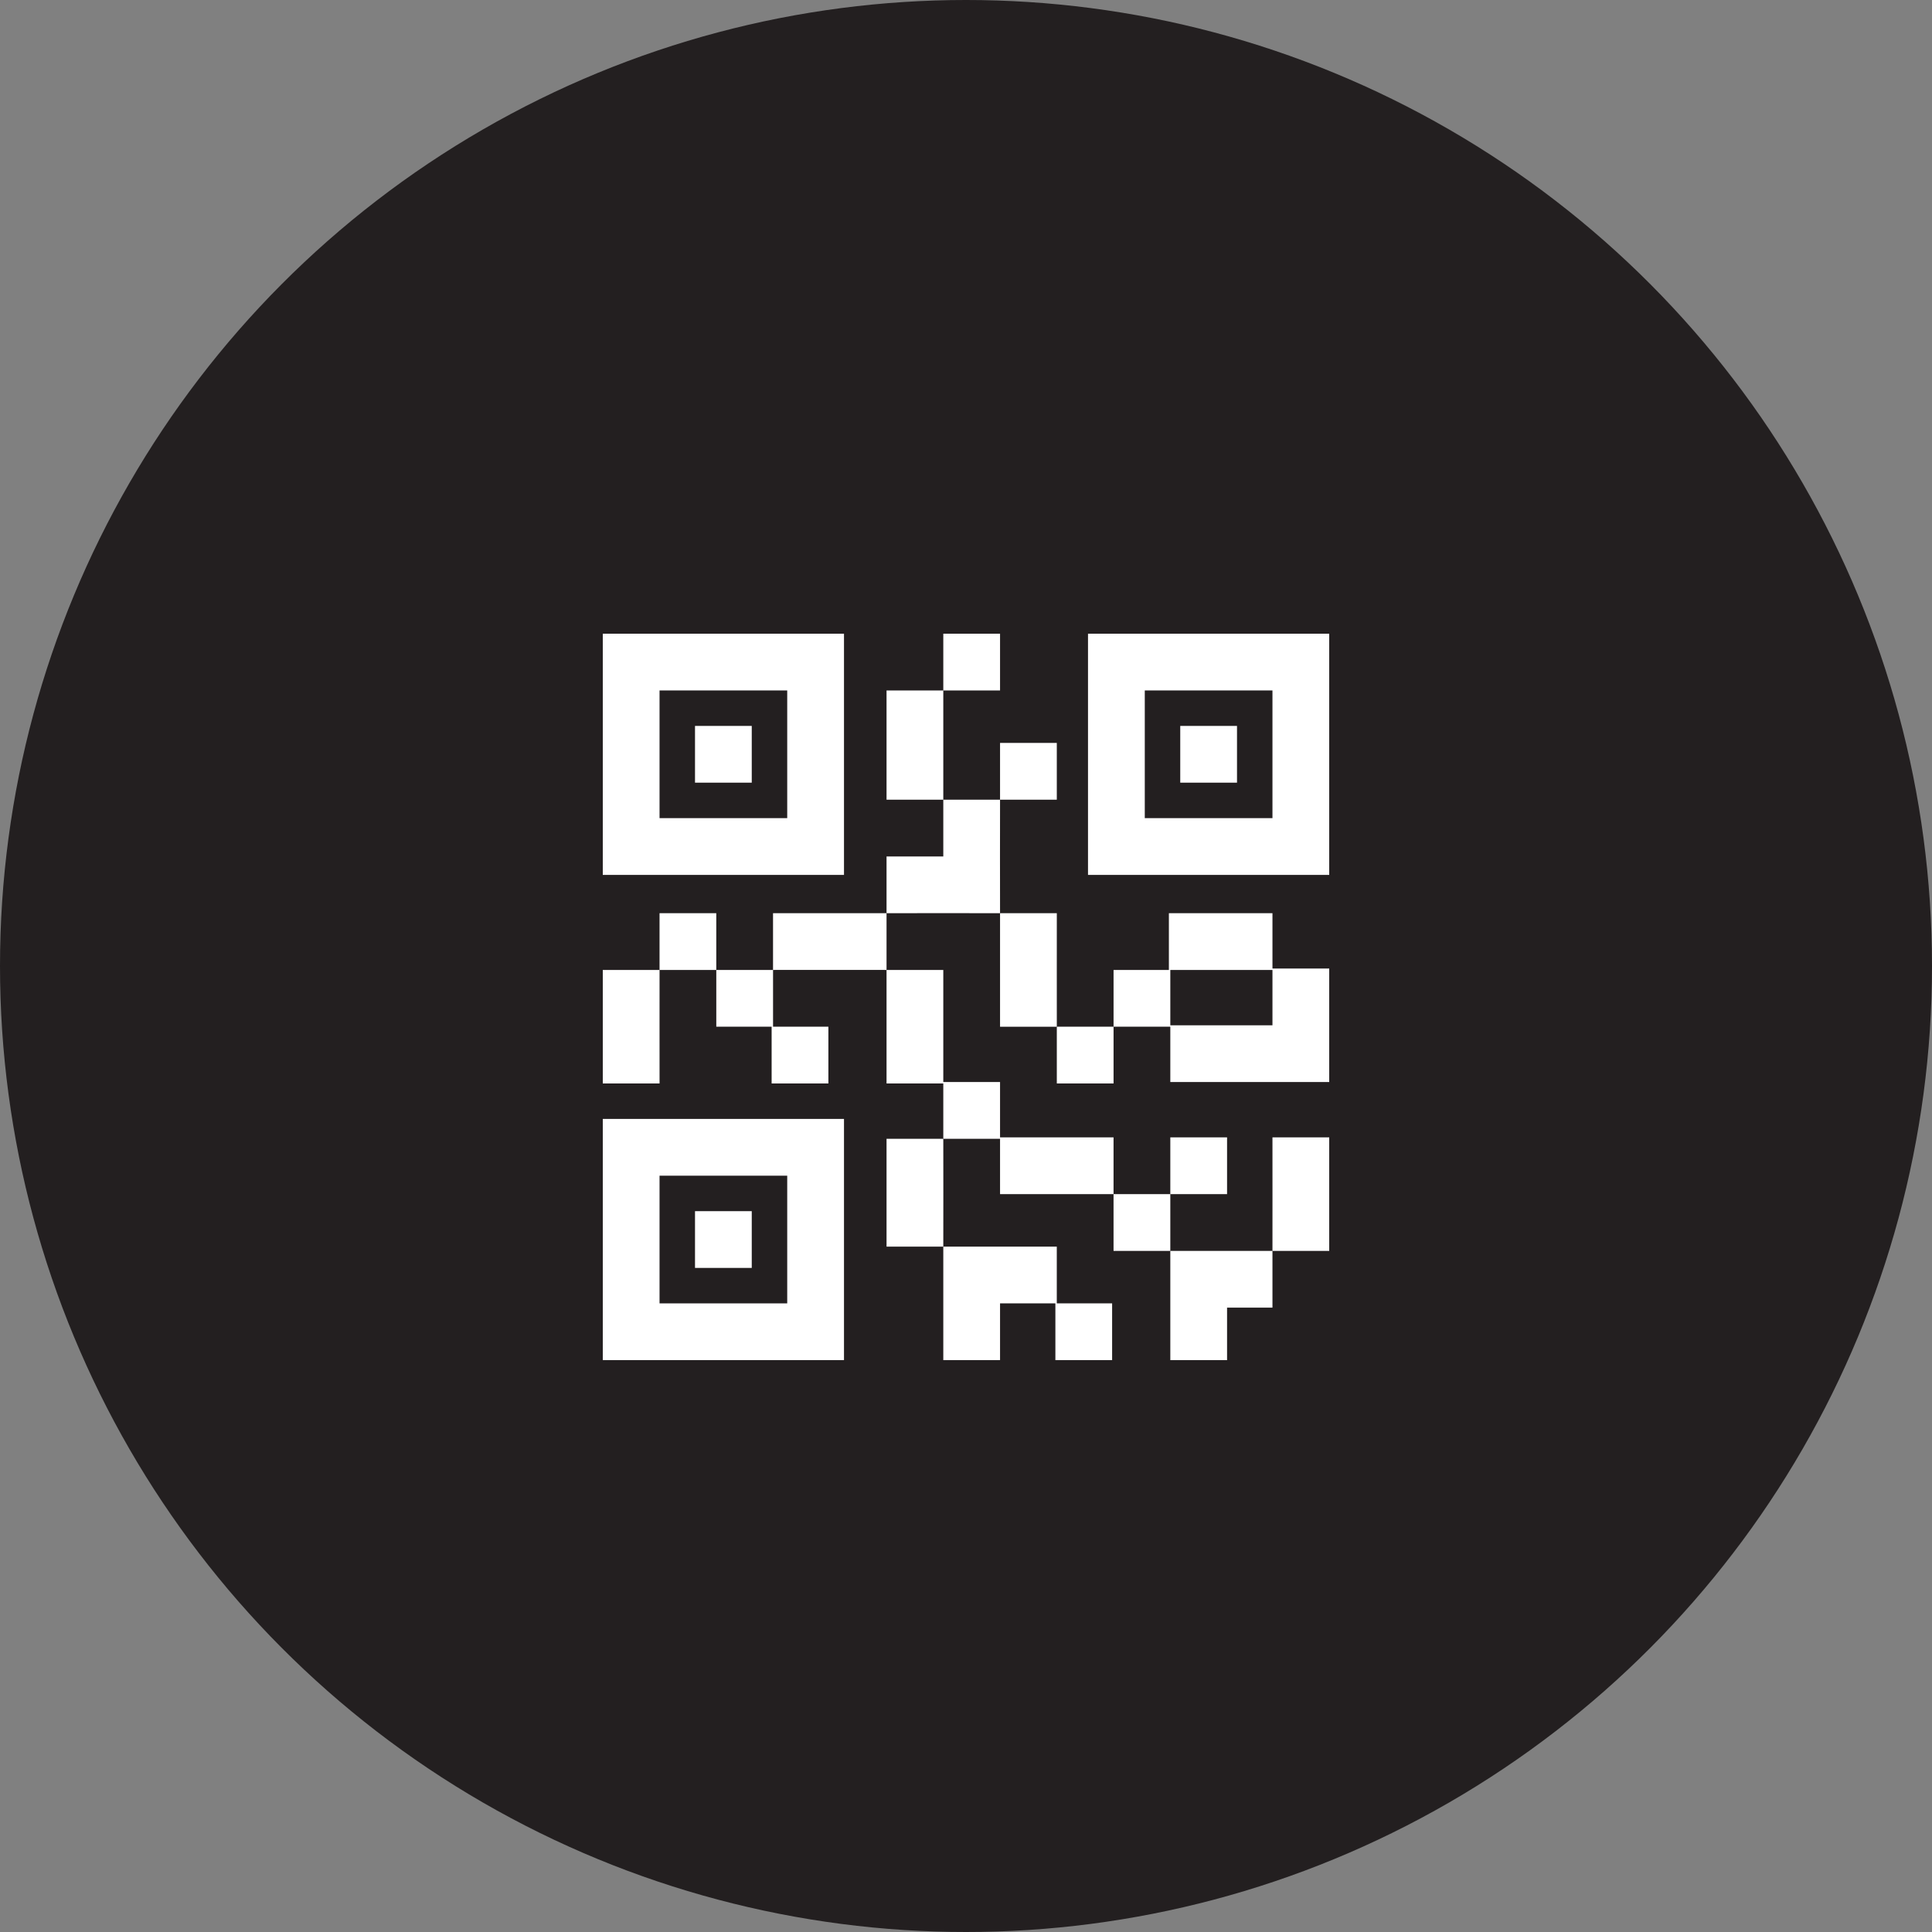
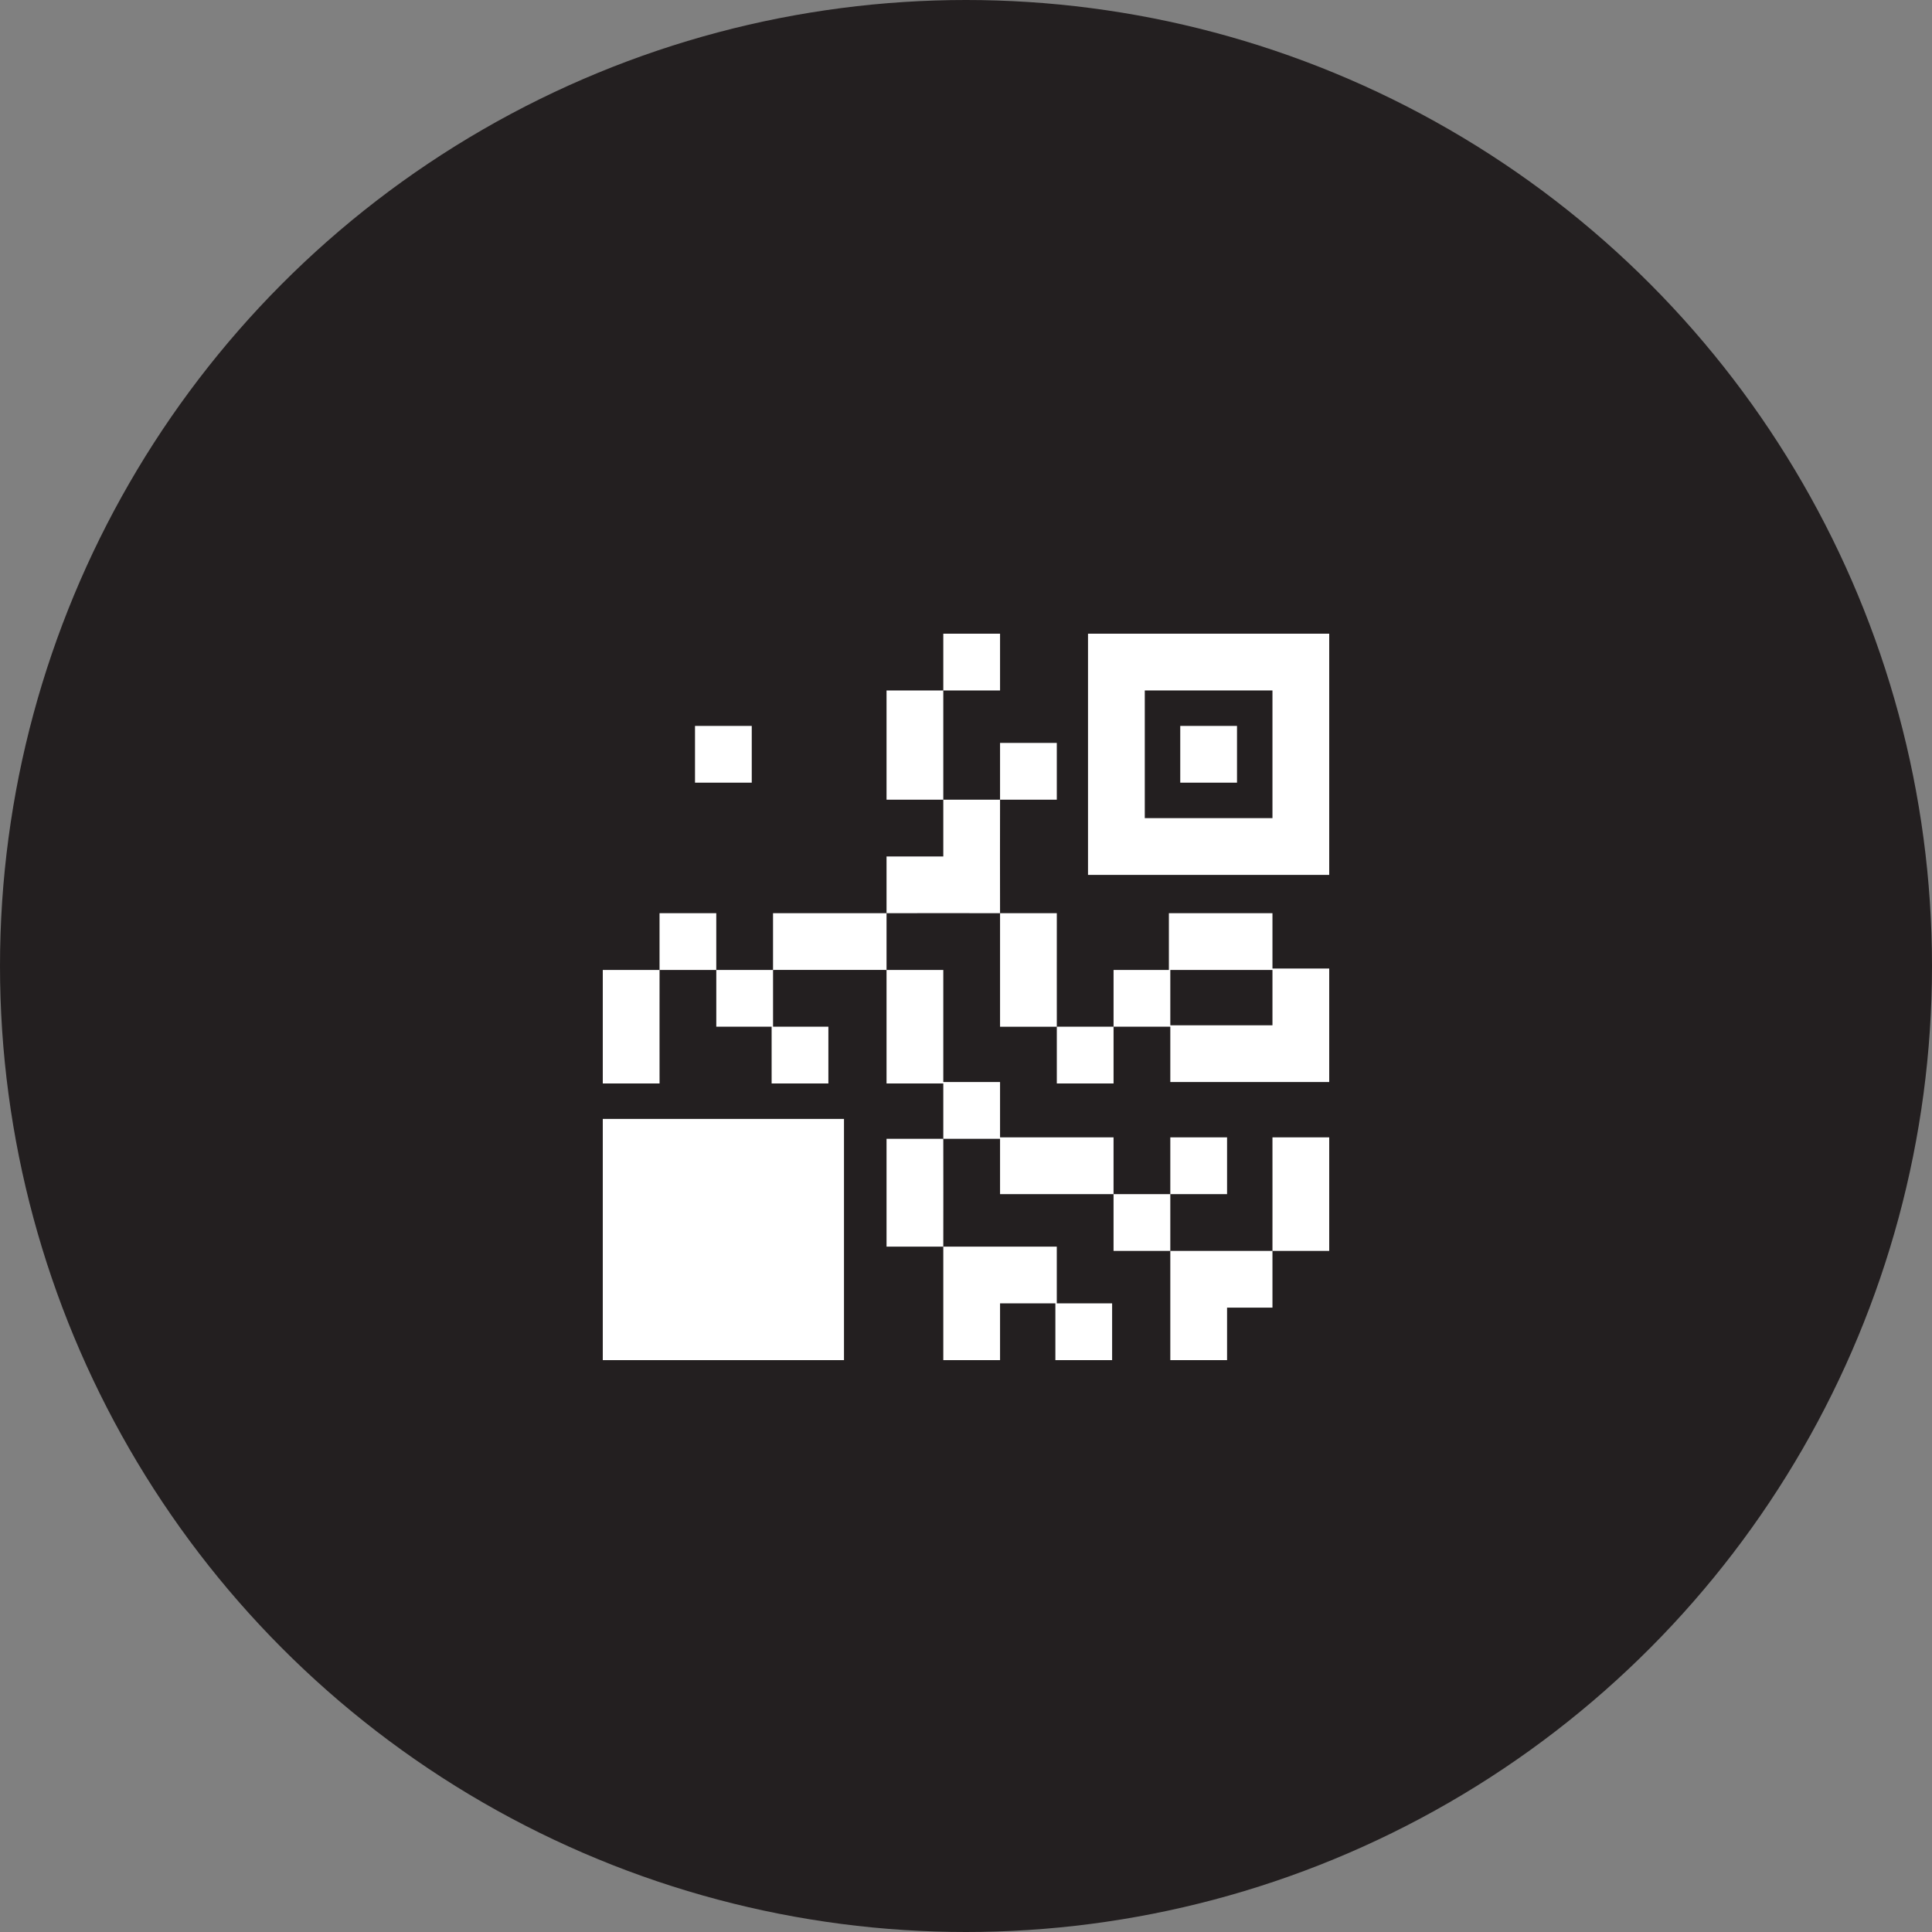
<svg xmlns="http://www.w3.org/2000/svg" width="125" height="125" viewBox="0 0 125 125" fill="none">
  <rect x="0" y="0" width="125" height="125" fill="#808080" stroke="none" />
  <circle cx="62.5" cy="62.5" r="62.5" fill="#231F20" />
  <g clip-path="url(#clip0_71_556)">
    <path d="M86 41V56.606H70.394V41H86ZM82.328 44.672H74.067V52.933H82.328V44.672Z" fill="white" />
-     <path d="M39 88V72.394H54.606V88H39ZM50.934 76.067H42.672V84.328H50.933V76.067H50.934Z" fill="white" />
+     <path d="M39 88V72.394H54.606V88H39ZM50.934 76.067H42.672H50.933V76.067H50.934Z" fill="white" />
    <path d="M61.031 80.657C63.478 80.665 65.929 80.65 68.374 80.657V84.328H71.954V88H68.283V84.328H64.703V88H61.031V80.657Z" fill="white" />
    <path d="M61.031 73.68C61.039 76.004 61.031 78.333 61.031 80.657C59.809 80.653 58.582 80.659 57.359 80.657V73.68H61.031Z" fill="white" />
    <path d="M42.672 62.756C42.675 61.534 42.669 60.307 42.672 59.084H46.343C46.346 60.307 46.34 61.534 46.343 62.756C47.566 62.755 48.793 62.756 50.015 62.756C50.015 61.534 50.015 60.307 50.015 59.084C52.462 59.084 54.913 59.086 57.359 59.084C57.356 60.306 57.359 61.533 57.359 62.755C54.913 62.747 52.462 62.755 50.016 62.755V66.427H53.596V70.099H49.924V66.427H46.344C46.342 65.204 46.348 63.978 46.344 62.755C45.122 62.756 43.895 62.752 42.673 62.755C42.664 65.202 42.679 67.653 42.673 70.099H39V62.755C40.222 62.752 41.449 62.759 42.672 62.755V62.756Z" fill="white" />
    <path d="M82.328 80.932C82.325 82.154 82.331 83.381 82.328 84.603H79.391V88H75.719V80.932C77.921 80.939 80.126 80.932 82.328 80.932Z" fill="white" />
    <path d="M64.703 59.084C65.925 59.088 67.152 59.082 68.376 59.084C68.381 61.531 68.367 63.982 68.376 66.429C67.153 66.425 65.926 66.431 64.703 66.429C64.703 63.982 64.706 61.531 64.703 59.084Z" fill="white" />
    <path d="M72.047 66.428C72.051 65.206 72.044 63.978 72.047 62.756H75.627V59.084H82.328V62.664H86V70.008H75.719V66.428C74.497 66.425 73.27 66.432 72.047 66.428ZM82.328 62.756H75.719V66.336H82.328V62.756Z" fill="white" />
    <path d="M57.359 62.756C58.582 62.76 59.809 62.753 61.031 62.756V70.008H64.703V73.588H72.046C72.049 74.811 72.043 76.037 72.046 77.26C69.6 77.259 67.148 77.261 64.703 77.26V73.68H61.031C61.027 72.488 61.034 71.291 61.031 70.1H57.359C57.358 67.654 57.36 65.203 57.359 62.757V62.756Z" fill="white" />
    <path d="M86 73.588V80.932H82.328C82.337 78.485 82.323 76.034 82.328 73.587H86.001L86 73.588Z" fill="white" />
    <path d="M72.047 66.428C72.043 67.65 72.05 68.877 72.047 70.1H68.376C68.373 68.877 68.379 67.65 68.376 66.428C69.598 66.431 70.825 66.423 72.047 66.428Z" fill="white" />
    <path d="M61.031 44.672C61.035 43.449 61.028 42.222 61.031 41H64.703V44.672C63.48 44.675 62.254 44.668 61.031 44.672C61.024 47.026 61.038 49.386 61.031 51.74C62.254 51.744 63.48 51.744 64.703 51.74C64.707 50.518 64.7 49.291 64.703 48.068H68.375V51.74C67.152 51.743 65.925 51.736 64.703 51.74C64.695 54.187 64.701 56.638 64.703 59.084C62.256 59.075 59.805 59.082 57.359 59.084C57.363 57.861 57.357 56.634 57.359 55.412H61.031C61.034 54.189 61.028 52.962 61.031 51.74C59.809 51.736 58.582 51.743 57.359 51.74V44.672C58.582 44.669 59.809 44.675 61.031 44.672Z" fill="white" />
    <path d="M75.719 77.26C75.722 76.038 75.716 74.811 75.719 73.588H79.391V77.26C78.168 77.263 76.941 77.256 75.719 77.26C75.715 78.482 75.719 79.709 75.719 80.932C74.496 80.928 73.269 80.934 72.046 80.932C72.044 79.709 72.051 78.482 72.046 77.259C73.269 77.259 74.496 77.263 75.718 77.259L75.719 77.26Z" fill="white" />
-     <path d="M54.606 41V56.606H39V41H54.606ZM50.934 44.672H42.672V52.933H50.933V44.672H50.934Z" fill="white" />
    <path d="M80.034 46.967H76.362V50.638H80.034V46.967Z" fill="white" />
    <path d="M48.638 78.362H44.967V82.034H48.638V78.362Z" fill="white" />
    <path d="M48.638 46.967H44.967V50.638H48.638V46.967Z" fill="white" />
  </g>
  <defs>
    <clipPath id="clip0_71_556">
      <rect width="47" height="47" fill="white" transform="translate(39 41)" />
    </clipPath>
  </defs>
</svg>